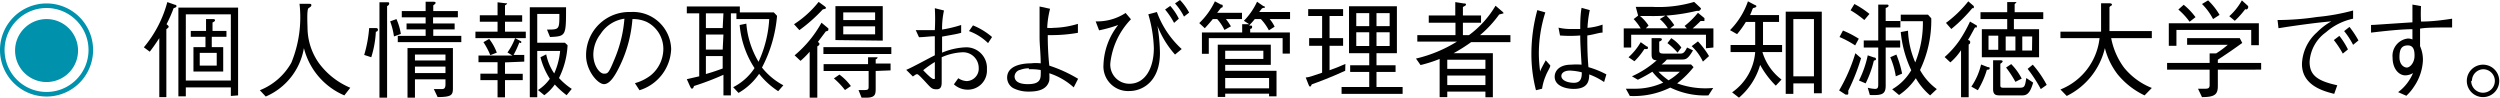
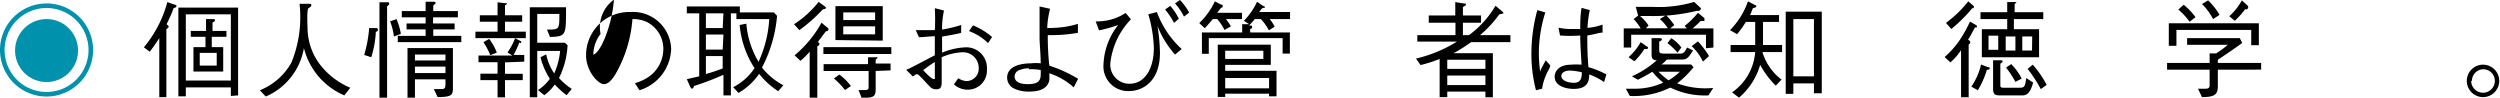
<svg xmlns="http://www.w3.org/2000/svg" viewBox="0 0 131.04 5.12">
  <defs>
    <style>.cls-1{fill:#0091ac;}</style>
  </defs>
  <g id="レイヤー_2" data-name="レイヤー 2">
    <g id="レイヤー_5" data-name="レイヤー 5">
      <path class="cls-1" d="M4.88,2.61A2.44,2.44,0,1,1,2.44.18,2.44,2.44,0,0,1,4.88,2.61Zm-4.64,0A2.2,2.2,0,1,0,2.44.42,2.2,2.2,0,0,0,.24,2.61Zm3.85,0A1.65,1.65,0,1,1,2.44,1,1.65,1.65,0,0,1,4.09,2.61Z" />
      <path d="M9.1.43a7.45,7.45,0,0,1-.37.84s.11.08.11.12,0,.05-.12.14V5.09H8.35V2c-.22.33-.3.45-.5.71l-.31-.23A6.16,6.16,0,0,0,8.77.11l.4.14s.08,0,.08.07S9.17.4,9.1.43Zm3,4.6V4.58H9.74v.47H9.35V.4h3.13V5Zm0-4.28H9.74V4.22H12.1Zm-1,1.18v.54h.6V3.75H10.14V2.47h.63V1.93H10V1.62h.8V1l.35,0c.05,0,.12,0,.12.06s-.06.08-.13.12v.44h.73v.31Zm.26.84h-.89v.67h.89Z" />
      <path d="M18.05,5a3.66,3.66,0,0,1-2.12-2.48,3.38,3.38,0,0,1-2,2.54l-.31-.33a3.28,3.28,0,0,0,1.65-1.44A6.27,6.27,0,0,0,15.7.2l.47,0c.1,0,.15,0,.15.07s-.05.09-.15.16-.05.92-.05,1.08a3.24,3.24,0,0,0,.59,1.79,3.93,3.93,0,0,0,1.65,1.3Z" />
      <path d="M19.7,1.67A5.3,5.3,0,0,1,19.46,3l-.37-.12a6.74,6.74,0,0,0,.26-1.41l.36,0s.1,0,.1.08S19.76,1.65,19.7,1.67ZM20.29.32v4.8h-.4v-5l.43,0c.05,0,.08,0,.08.07S20.32.31,20.29.32Zm.36,1.59a3.66,3.66,0,0,0-.2-.79L20.78,1a3,3,0,0,1,.23.78Zm.2.3V1.88h1.46V1.54h-1V1.23h1V.91H21.06V.58h1.25V.09l.41,0c.12,0,.12.07.12.07s-.07.09-.13.12V.58H24V.91h-1.3v.32h1.13v.31H22.71v.34h1.47v.33Zm2.09,2.88-.2-.42.39,0c.11,0,.22,0,.22-.25V4.16h-1.6v1h-.39V2.52h2.38V4.63C23.74,5,23.65,5.08,22.94,5.09Zm.41-2.23h-1.6v.31h1.6Zm0,.63h-1.6v.34h1.6Z" />
      <path d="M24.92,2V1.66h1.16V1.14h-.93V.8h.93V.12l.41.05s.09,0,.09,0,0,.06-.11.11V.8h.9v.34h-.9v.52h1.09V2Zm1.55,1.27v.6h.93V4.2h-.93v.9h-.39V4.2h-.9V3.86h.9v-.6h-1V2.91h1.78l-.26-.16A3.37,3.37,0,0,0,27,2l.32.17s0,0,0,.06-.06,0-.1,0a5.32,5.32,0,0,1-.3.65h.56v.35Zm-.77-.38a4,4,0,0,0-.36-.68l.3-.17a2.63,2.63,0,0,1,.4.72Zm4,2.1a4.6,4.6,0,0,1-.62-.56,2.39,2.39,0,0,1-.55.56l-.33-.27a2.21,2.21,0,0,0,.62-.59A3.79,3.79,0,0,1,28.33,3l.3-.15a2.75,2.75,0,0,0,.42,1,3.77,3.77,0,0,0,.31-1.18h-1.2V5.1h-.39V.38h1.9c0,1.51,0,1.52-.84,1.56l-.16-.39c.65,0,.65,0,.65-.82H28.16V2.24h1.45l.14.13a4.32,4.32,0,0,1-.45,1.72,3.5,3.5,0,0,0,.67.57Z" />
-       <path d="M33.28,4.36a2.42,2.42,0,0,0,.84-.42,1.8,1.8,0,0,0,.65-1.37,1.58,1.58,0,0,0-.87-1.42A1.73,1.73,0,0,0,33.15,1a6.79,6.79,0,0,1-.64,2.41c-.23.48-.52,1-.85,1s-.94-.71-.94-1.5A2.26,2.26,0,0,1,33.05.63a2,2,0,0,1,2.13,1.94,2.35,2.35,0,0,1-1.66,2.16Zm-1.8-2.58a1.78,1.78,0,0,0-.38,1.08c0,.58.33,1,.55,1s.25,0,.61-.88a6.81,6.81,0,0,0,.47-2A1.78,1.78,0,0,0,31.48,1.78Z" />
+       <path d="M33.28,4.36a2.42,2.42,0,0,0,.84-.42,1.8,1.8,0,0,0,.65-1.37,1.58,1.58,0,0,0-.87-1.42A1.73,1.73,0,0,0,33.15,1a6.79,6.79,0,0,1-.64,2.41c-.23.48-.52,1-.85,1s-.94-.71-.94-1.5A2.26,2.26,0,0,1,33.05.63a2,2,0,0,1,2.13,1.94,2.35,2.35,0,0,1-1.66,2.16Zm-1.8-2.58a1.78,1.78,0,0,0-.38,1.08s.25,0,.61-.88a6.81,6.81,0,0,0,.47-2A1.78,1.78,0,0,0,31.48,1.78Z" />
      <path d="M36,4.15,36.65,4V.7H36V.34h2.78V.65h1.78l.17.18a7.08,7.08,0,0,1-.79,2.71,3.54,3.54,0,0,0,1.12.93l-.27.31a4.15,4.15,0,0,1-1-.91,3.3,3.3,0,0,1-1.08,1l-.28-.3a2.93,2.93,0,0,0,1.12-1,4.89,4.89,0,0,1-.78-2.26l.35-.07a4.63,4.63,0,0,0,.64,2A6.17,6.17,0,0,0,40.32,1H38.6V.7h-.29V5h-.39V3.92a14.22,14.22,0,0,1-1.55.59c0,.08-.07.14-.1.14s-.06-.05-.09-.1ZM37.92.7H37v.77h.88Zm0,1.11H37V2.6h.88ZM37,3.88c.42-.12.63-.2.88-.29V2.94H37Z" />
      <path d="M43.13.49A8.49,8.49,0,0,1,41.9,1.58l-.28-.31A5.33,5.33,0,0,0,42.91.1l.33.24s.06.06.06.08S43.23.48,43.13.49Zm.16,1.15-.42.56c.08.06.08.06.08.1s0,.07-.11.13V5.12h-.4V2.71a4.35,4.35,0,0,1-.48.48l-.31-.29a6,6,0,0,0,1.41-1.71l.36.3s0,.05,0,.08S43.36,1.64,43.29,1.64Zm-.13,1.19V2.47h3.56v.36Zm2.74.89v.89c0,.31,0,.51-.49.51h-.25L45,4.72h.3c.23,0,.23-.05.23-.22V3.72H43.17V3.36H45.5V3l.41,0S46,3,46,3s0,.08-.1.11v.22h.78v.36Zm-1.61,1a4,4,0,0,0-.58-.61L44,3.91a2.84,2.84,0,0,1,.6.6Zm-.5-2.62V.32h2.48V2.13ZM45.87.65H44.2v.4h1.67Zm0,.73H44.2V1.8h1.67Z" />
      <path d="M49.48.55a4.44,4.44,0,0,0-.1,1,6.88,6.88,0,0,0,1-.24l0,.41c-.24.07-.46.1-1,.2v.84a3.58,3.58,0,0,1,1.24-.28,1.08,1.08,0,0,1,1.11,1.15,1,1,0,0,1-1,1.07A1.06,1.06,0,0,1,50,4.42l.23-.32a.86.86,0,0,0,.44.15.65.65,0,0,0,.63-.7.82.82,0,0,0-.85-.81A3,3,0,0,0,49.36,3c0,.2,0,1.09,0,1.27s0,.41-.26.41-.29-.06-.65-.45c-.07-.07-.31-.34-.37-.34s-.06,0-.23.12l-.35-.35C47.75,3.57,48.78,3,49,2.9v-1c-.24,0-.6.05-.83.05L48,1.58c.39,0,.6,0,1,0A10.57,10.57,0,0,0,49,.43ZM49,3.25a5.76,5.76,0,0,0-.61.43c.13.14.44.46.54.46s.07,0,.07-.2Zm2-1.92a3.63,3.63,0,0,1,1,.61l-.21.32a2.77,2.77,0,0,0-1-.63Z" />
      <path d="M56.28,4.58A3.5,3.5,0,0,0,55,3.84a2.24,2.24,0,0,1,0,.38c-.12.48-.59.58-1.06.58a1.75,1.75,0,0,1-.83-.18.64.64,0,0,1-.32-.55c0-.65.83-.75,1.25-.75a2.22,2.22,0,0,1,.51,0c0-.48-.06-1-.06-1.35,0-.2,0-.63,0-.86s0-.24,0-.39,0-.27,0-.38l.55.12a4.93,4.93,0,0,0-.15,1,1.45,1.45,0,0,0,.32,0,4.7,4.7,0,0,0,1.29-.21l0,.47a7.94,7.94,0,0,1-1.29.12h-.29A14.59,14.59,0,0,0,55,3.44a7.3,7.3,0,0,1,1.51.69Zm-2.35-1a1.25,1.25,0,0,0-.45.08.37.37,0,0,0-.3.34c0,.41.56.41.7.41.53,0,.67-.18.67-.5a1.88,1.88,0,0,0,0-.24A2.94,2.94,0,0,0,53.93,3.63Z" />
      <path d="M57.43,1.12A2.71,2.71,0,0,0,59,.68l.28.33A3.93,3.93,0,0,0,58.2,3.3a1,1,0,0,0,1,1.09c.84,0,1.28-.84,1.28-1.87A6.93,6.93,0,0,0,60.19.75l.45-.12a4.88,4.88,0,0,0,1.3,1.94l-.35.29a5,5,0,0,1-.92-1.5,9.55,9.55,0,0,1,.13,1.41c0,1.58-1,2-1.58,2a1.29,1.29,0,0,1-1.38-1.38,3.55,3.55,0,0,1,.77-2.08,7.06,7.06,0,0,1-1,.28ZM61.34.31a3,3,0,0,1,.45.67l-.25.22a3.89,3.89,0,0,0-.47-.7ZM61.85,0a3,3,0,0,1,.48.66l-.27.21a3.16,3.16,0,0,0-.47-.69Z" />
      <path d="M65.1.67V1h-.84a3.62,3.62,0,0,1,.26.38l-.34.19A2.34,2.34,0,0,0,63.8,1h-.23c-.19.23-.3.35-.42.48l-.29-.27A3.85,3.85,0,0,0,63.68.07L64,.24c.06,0,.09,0,.09.09S64,.4,64,.41L63.8.67ZM66.22.32s.08,0,.08.06-.07,0-.16.07L66,.63h1.62V1H66.55a1.66,1.66,0,0,1,.26.4l-.3.19A2.66,2.66,0,0,0,66.09,1h-.32c-.11.14-.2.23-.3.34.15,0,.16,0,.16.07s0,.07-.1.11V1.7h2.08V2.81h-.38V2H63.36v.82H63V1.7h2.11V1.27l.37,0-.28-.18a3.55,3.55,0,0,0,.69-1Zm-2,4.59v.17h-.39V2.34h2.78V3.4H64.22v.31h2.69V5.05h-.39V4.91Zm2-1.82V2.66h-2v.43Zm.3,1h-2.3v.54h2.3Z" />
-       <path d="M70.51,3.71c-.84.38-1.36.57-1.75.71,0,0-.05.12-.09.12s-.07-.07-.08-.1l-.15-.38c.17,0,.53-.14.86-.25V2.4h-.68V2h.68V.84h-.73V.48H70.4V.84h-.71V2h.71V2.4h-.71V3.68c.41-.14.62-.24.83-.33Zm-.19,1.21V4.56h1.45V3.77h-1V3.42h1V2.79H70.71V.33h2.51V2.79H72.15v.63h1v.35h-1v.79h1.37v.36ZM71.77.69h-.68v.68h.68Zm0,1h-.68v.72h.68Zm1.07-1h-.69v.68h.69Zm0,1h-.69v.72h.69Z" />
      <path d="M78.75.61a.13.13,0,0,1,.06.09s0,0-.23.06a5.89,5.89,0,0,1-1,1.08h1.59v.37H77.11a8.86,8.86,0,0,1-.92.58h2.06V5.1h-.39V4.8h-2v.29h-.4v-2a7.2,7.2,0,0,1-1,.32l-.24-.34a7.18,7.18,0,0,0,2.15-.89H74.29V1.84h2V1.19H74.89V.81h1.39V.11l.44.07c.07,0,.12,0,.12.06s-.09.08-.16.13V.81h.95v.38h-.95v.65H77A5.17,5.17,0,0,0,78.39.3Zm-.89,2.52h-2v.48h2Zm0,.83h-2v.5h2Z" />
      <path d="M80.51,4.73a7.51,7.51,0,0,1-.24-1.93A8.69,8.69,0,0,1,80.58.53L81,.65a7.17,7.17,0,0,0-.34,2.11,7.38,7.38,0,0,0,.07,1c0-.09.25-.51.29-.6l.24.27c0,.12-.14.28-.25.57a2.72,2.72,0,0,0-.18.65Zm3.57-.43a3.53,3.53,0,0,0-.78-.4c0,.34-.07.76-.81.76-.39,0-1-.14-1-.64,0-.29.23-.63.86-.63a3.41,3.41,0,0,1,.55,0c-.06-1-.07-1.17-.07-1.53a6.73,6.73,0,0,1-1.06,0l-.08-.41a2.86,2.86,0,0,0,.69.07h.45c0-.27,0-.74.07-1.11l.43.12a5.8,5.8,0,0,0-.12.93A3.13,3.13,0,0,0,84,1.29v.42c-.19,0-.4.09-.8.15,0,.39,0,1,.06,1.66a4.71,4.71,0,0,1,.94.38ZM82.3,3.7c-.41,0-.46.21-.46.28,0,.23.32.36.66.36s.42-.23.41-.55A3.06,3.06,0,0,0,82.3,3.7Z" />
      <path d="M89.42,2.53V1.82H85.5v.67h-.39v-1H86A2.82,2.82,0,0,0,85.63,1L85.9.79a2.15,2.15,0,0,1,.51.55l-.14.14h1.15A2.09,2.09,0,0,0,87,1l.33-.2a3,3,0,0,1,.43.52l-.22.17h.88l-.12-.13A4.24,4.24,0,0,0,89,.67l.34.28s0,0,0,.09,0,.06-.08.06h-.12c-.18.18-.29.28-.42.39h1.09v1ZM89.55,5a4.12,4.12,0,0,1-2-.41,4.32,4.32,0,0,1-2.12.44l-.21-.38h.41a3.56,3.56,0,0,0,1.55-.32,3.38,3.38,0,0,1-.57-.57c-.26.16-.46.27-.76.42L85.54,4a5.08,5.08,0,0,0,1.3-.84c-.27,0-.27-.18-.27-.34V2L87,2s.11,0,.11.06-.08.1-.14.12v.4c0,.18,0,.23.28.23H88c.21,0,.27,0,.43-.32l.31.15c-.28.48-.38.48-.63.48h-.74a1.66,1.66,0,0,1-.28.26h1.55l.13.14a4.92,4.92,0,0,1-.86.85,4.33,4.33,0,0,0,1.89.24ZM86.19,2.57a3.44,3.44,0,0,1-.52.64L85.36,3A3.2,3.2,0,0,0,86,2.21l.31.22s.07,0,.07.08S86.28,2.57,86.19,2.57Zm2.9-2-.16,0a9.67,9.67,0,0,1-2.41.27h-.65L85.74.36c.17,0,.45,0,.87,0A6.48,6.48,0,0,0,88.8.1l.29.27s.07.06.07.09A.07.07,0,0,1,89.09.52ZM86.93,3.76a3.73,3.73,0,0,0,.53.45,3,3,0,0,0,.59-.45Zm1-1a3.37,3.37,0,0,0-.53-.5L87.6,2a1.92,1.92,0,0,1,.53.49Zm1.33.47a2.62,2.62,0,0,0-.59-.81L89,2.17a4.43,4.43,0,0,1,.58.77Z" />
      <path d="M92.38,2.73a2.82,2.82,0,0,0,1,1.44l-.3.32a4.69,4.69,0,0,1-.82-1.09,3.54,3.54,0,0,1-1.11,1.72l-.36-.28A2.83,2.83,0,0,0,92,2.73H90.71V2.36H92V1.15h-.49a4.78,4.78,0,0,1-.46.64l-.37-.21A4,4,0,0,0,91.62.07l.38.2s.06,0,.06.06-.12.08-.16.09-.08.19-.17.37h1.52v.36h-.84v.93c0,.11,0,.18,0,.28h1v.37Zm2.7,2.16V4.37H94v.55h-.4V.61h1.89V4.89Zm0-3.89H94V4h1.08Z" />
-       <path d="M97.24,2.38a5.27,5.27,0,0,0-.82-.44l.18-.34a5.34,5.34,0,0,1,.83.43Zm-.36,2.37c0,.08,0,.12,0,.14s0,.07-.05.07,0,0-.09,0l-.34-.22a8.89,8.89,0,0,0,.85-1.95l.3.26A10.93,10.93,0,0,1,96.88,4.75Zm.84-3.7A5.1,5.1,0,0,0,97,.54l.2-.33a4.69,4.69,0,0,1,.79.52Zm.5,2.13a5.63,5.63,0,0,1-.43,1.19l-.35-.15A5.37,5.37,0,0,0,97.9,2.9l.32.11s.11,0,.11.08S98.29,3.15,98.22,3.18Zm.62-1.74v.68h.76v.37h-.76v2c0,.47-.22.51-.83.49L97.9,4.6a2,2,0,0,0,.38.06c.17,0,.17-.1.17-.3V2.49h-.76V2.12h.76V.24l.42,0c.07,0,.12,0,.12.06s-.07.09-.15.12V1.1h.77v.34ZM99.37,4a4.06,4.06,0,0,0-.29-1l.32-.14a5.22,5.22,0,0,1,.3,1Zm1.8,1a3.36,3.36,0,0,1-.75-.9,3.24,3.24,0,0,1-.88.88l-.36-.3a2.75,2.75,0,0,0,1-1,6,6,0,0,1-.55-2l.38-.07a4.59,4.59,0,0,0,.38,1.66,5.52,5.52,0,0,0,.4-2.16H99.63V.77h1.43l.17.19a6,6,0,0,1-.59,2.71,3.1,3.1,0,0,0,.88,1Z" />
      <path d="M103.52,1.44c-.21.38-.23.43-.37.66.08,0,.12.06.12.1s0,.1-.08.13V5.1h-.4V2.63a3,3,0,0,1-.56.64l-.3-.28a4.8,4.8,0,0,0,.77-.86,7.36,7.36,0,0,0,.56-1l.36.21s0,0,0,.06S103.6,1.43,103.52,1.44Zm-.15-1a7.93,7.93,0,0,1-1.09,1.08L102,1.2A6.18,6.18,0,0,0,103.17.07l.29.25s0,0,0,.06S103.45.43,103.37.43Zm.77,3.23a4.49,4.49,0,0,1-.47,1.06l-.34-.19a3.39,3.39,0,0,0,.51-1.16l.36.14c.06,0,.09,0,.09.07S104.18,3.65,104.14,3.66ZM105.56,1v.53h1.32V3h-3V1.53h1.33V1h-1.4V.64h1.4V.11l.4,0s.09,0,.09,0-.06.08-.1.1V.64h1.5V1Zm-.82.87h-.51v.74h.51ZM106,5h-1.14c-.21,0-.39,0-.39-.33V3.16h.4s.1,0,.1.05-.07.1-.12.13V4.43c0,.13,0,.17.19.17h.71c.37,0,.38,0,.46-.51l.36.24C106.41,4.89,106.24,5,106,5Zm-.36-3.09h-.51v.74h.51Zm0,2.38a5.6,5.6,0,0,0-.49-.75l.27-.18a3.1,3.1,0,0,1,.55.76Zm.88-2.38H106v.74h.51Zm.45,2.76a7.19,7.19,0,0,0-.69-1.06l.27-.22a5.38,5.38,0,0,1,.73,1.06Z" />
-       <path d="M112.41,5A4.1,4.1,0,0,1,111,3.9a3.77,3.77,0,0,1-.67-1.38,3.75,3.75,0,0,1-2,2.51L108,4.69A3.28,3.28,0,0,0,110.05,2H108V1.66h2.13c0-.19,0-.34,0-.74V.17l.43,0s.14,0,.14.07,0,0-.13.13c0,.51,0,.58,0,1.26h2.22V2h-2.13a3.79,3.79,0,0,0,.67,1.54,3.55,3.55,0,0,0,1.46,1.07Z" />
      <path d="M116.25,3.65V4.5c0,.43-.13.59-.83.59l-.21-.44h.35c.14,0,.26,0,.26-.19V3.65h-2.23V3.3h2.23V2.8l.34,0a4.81,4.81,0,0,0,.61-.45h-2.13V2h2.76l.13.25c-.59.43-1.08.75-1.28.88V3.3h2.27v.35ZM118,2.37v-.8h-3.92V2.4h-.4V1.22h4.72V2.37Zm-3.23-1.23a3.59,3.59,0,0,0-.59-.64l.28-.25a3.52,3.52,0,0,1,.62.65ZM116,1a3.11,3.11,0,0,0-.58-.79l.32-.19a3.35,3.35,0,0,1,.6.76Zm1.7-.54a4.5,4.5,0,0,1-.56.63l-.29-.24a3.19,3.19,0,0,0,.66-.83l.33.3s0,.06,0,.08S117.8.5,117.71.5Z" />
-       <path d="M119.38,1.05a14.15,14.15,0,0,0,2.07-.16,11.06,11.06,0,0,0,1.89-.34l0,.43a3.13,3.13,0,0,0-1.42.71,2.05,2.05,0,0,0-.86,1.55c0,.7.4,1,1.45,1.23l-.16.45c-.51-.13-1.69-.42-1.69-1.56a2.32,2.32,0,0,1,.78-1.66,3.33,3.33,0,0,1,.76-.58c-.85.07-2.17.26-2.77.36Zm3.24.83a4,4,0,0,1,.45.71l-.27.22a4.84,4.84,0,0,0-.47-.71Zm.53-.47a5.07,5.07,0,0,1,.47.71l-.28.23a3.9,3.9,0,0,0-.47-.72Z" />
-       <path d="M126.9.32a7.55,7.55,0,0,0,0,.81c.59,0,1.17-.08,1.63-.15l0,.46c-.76,0-1.33,0-1.68.06,0,.14,0,.79,0,.92a1.76,1.76,0,0,1,.15.75,2.66,2.66,0,0,1-.46,1.36,2.48,2.48,0,0,1-.41.49l-.43-.19a2.39,2.39,0,0,0,.78-1,.81.81,0,0,1-.4.12c-.34,0-.67-.34-.67-.93a.91.91,0,0,1,.79-1,.52.52,0,0,1,.25.05V1.53c-.59,0-1.5.1-2.17.18l0-.4,2.17-.14c0-.52,0-.71,0-.93ZM125.77,3c0,.39.23.54.39.54s.4-.25.4-.61c0-.18,0-.55-.35-.55S125.77,2.61,125.77,3Z" />
      <path d="M131,4.24a.85.85,0,0,1-1.7,0,.85.85,0,0,1,1.7,0Zm-1.47,0a.62.62,0,1,0,1.24,0,.61.61,0,0,0-.62-.61A.61.61,0,0,0,129.57,4.24Z" />
    </g>
  </g>
</svg>